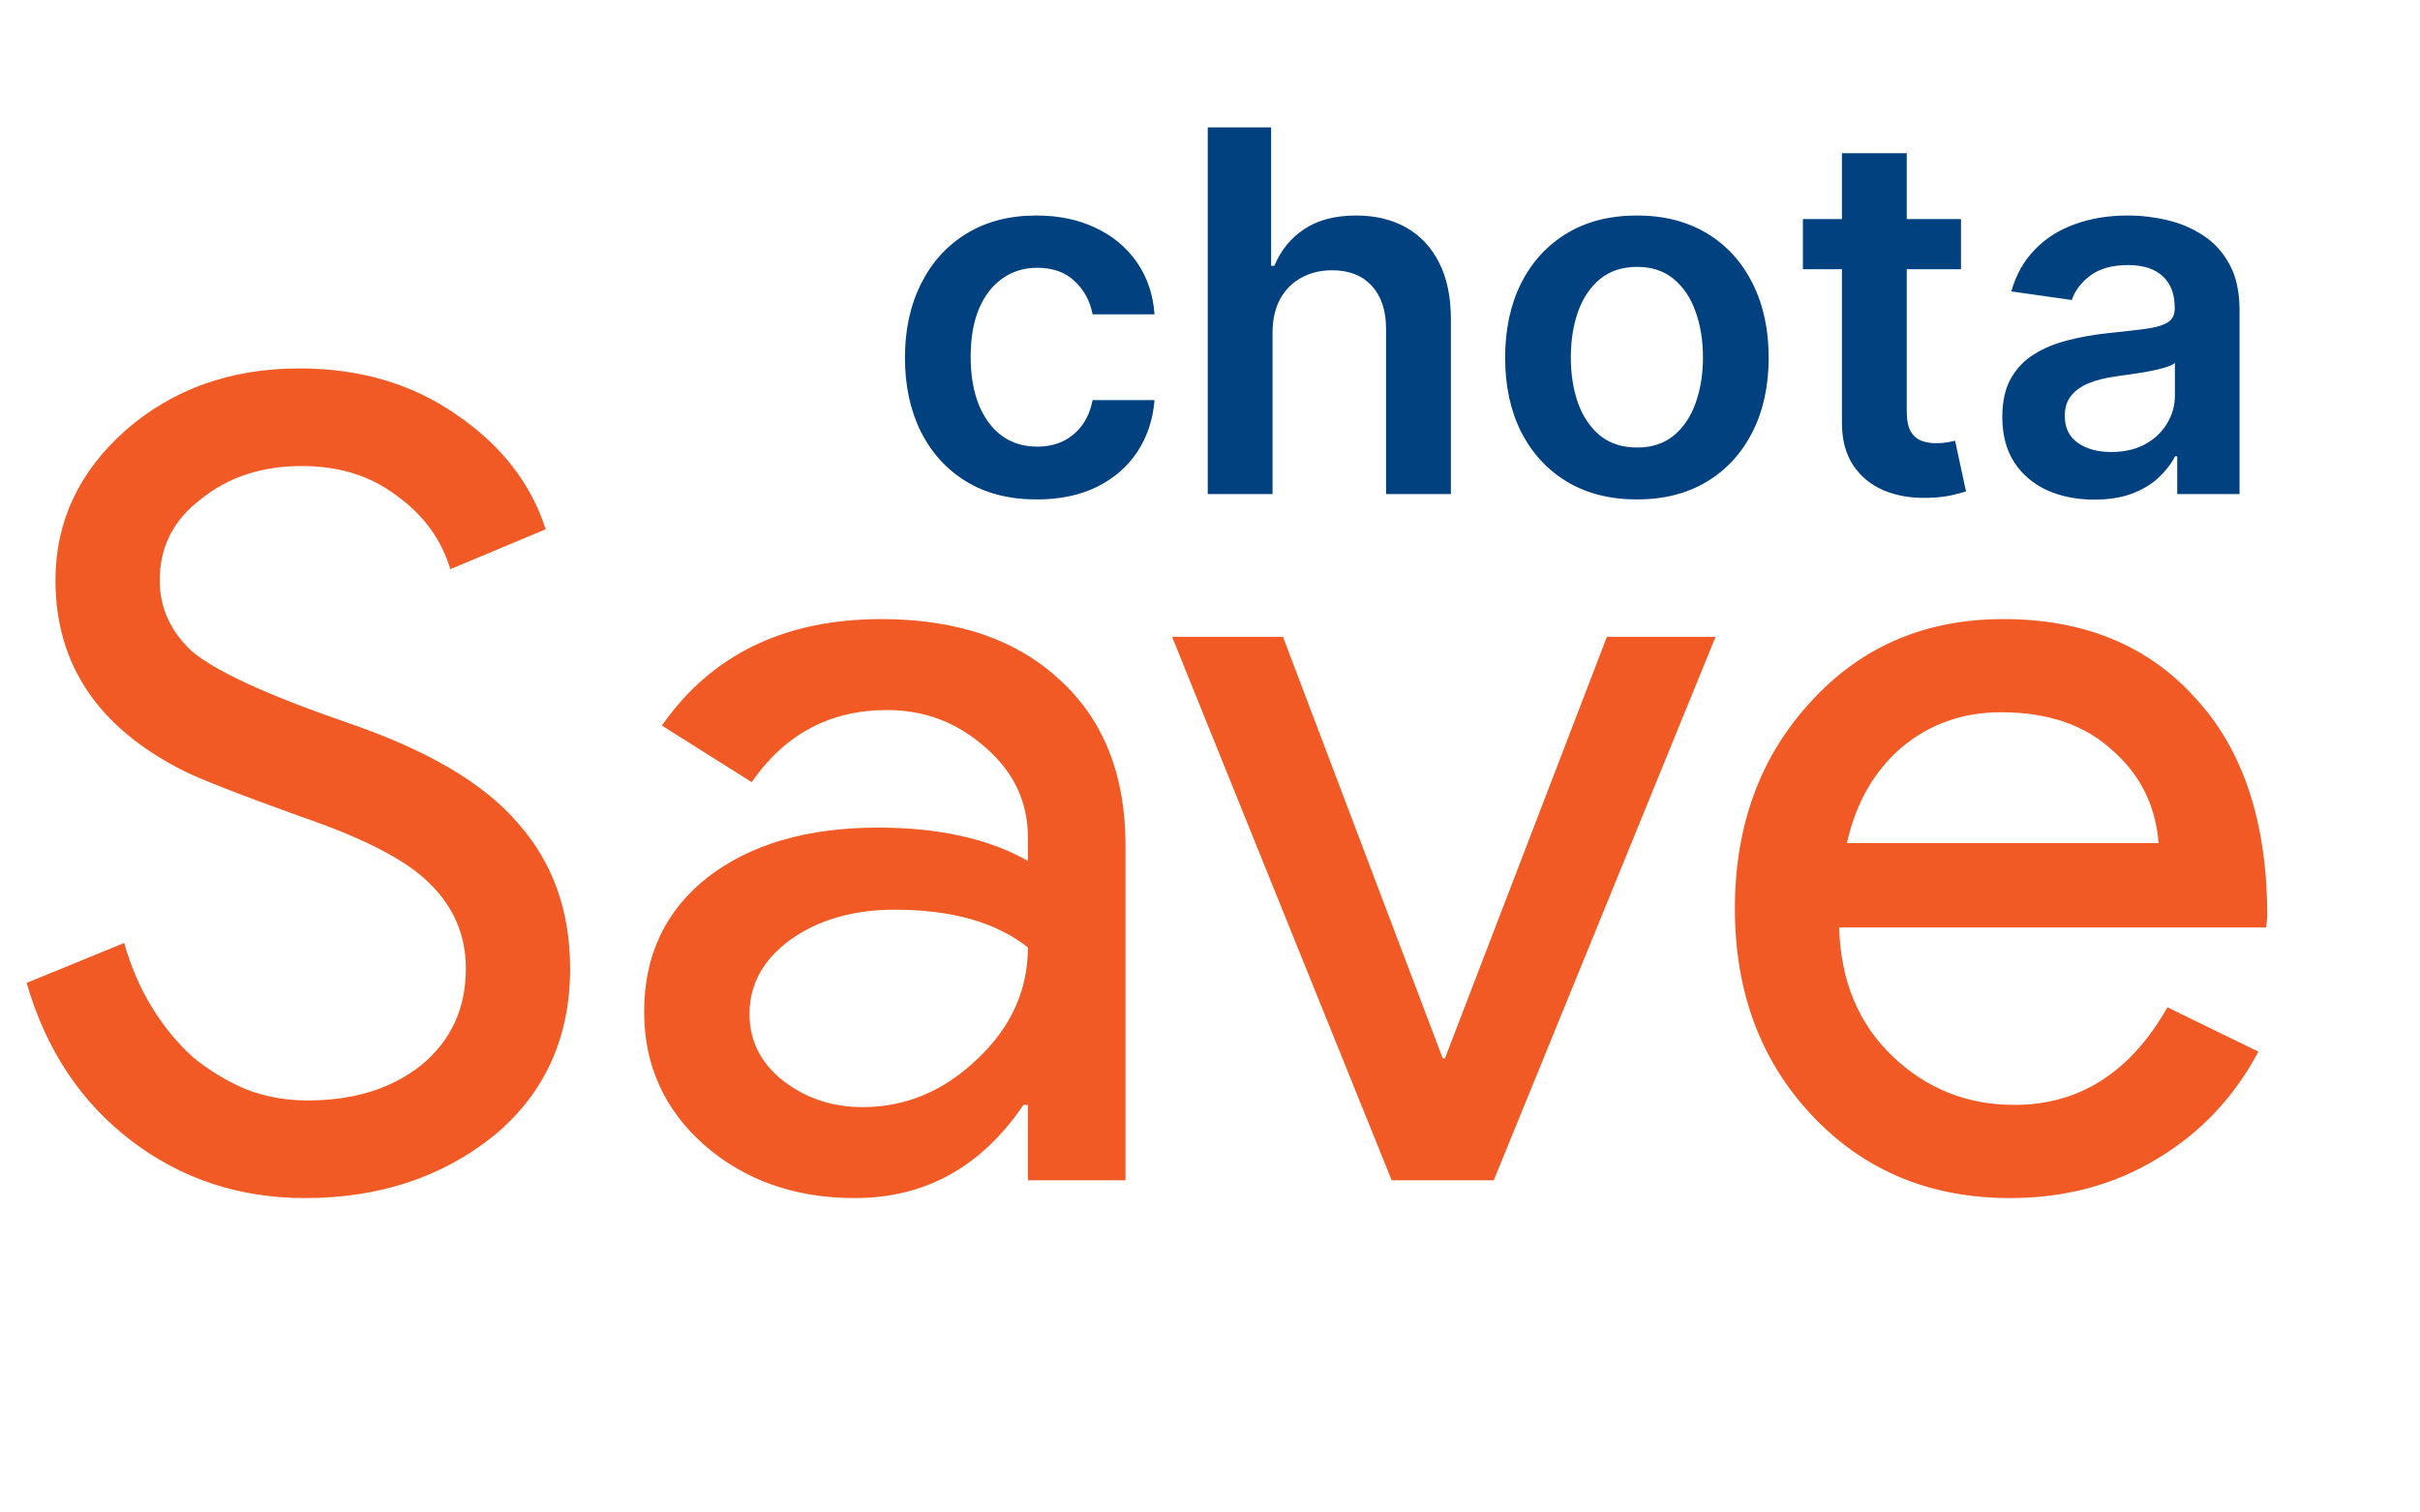
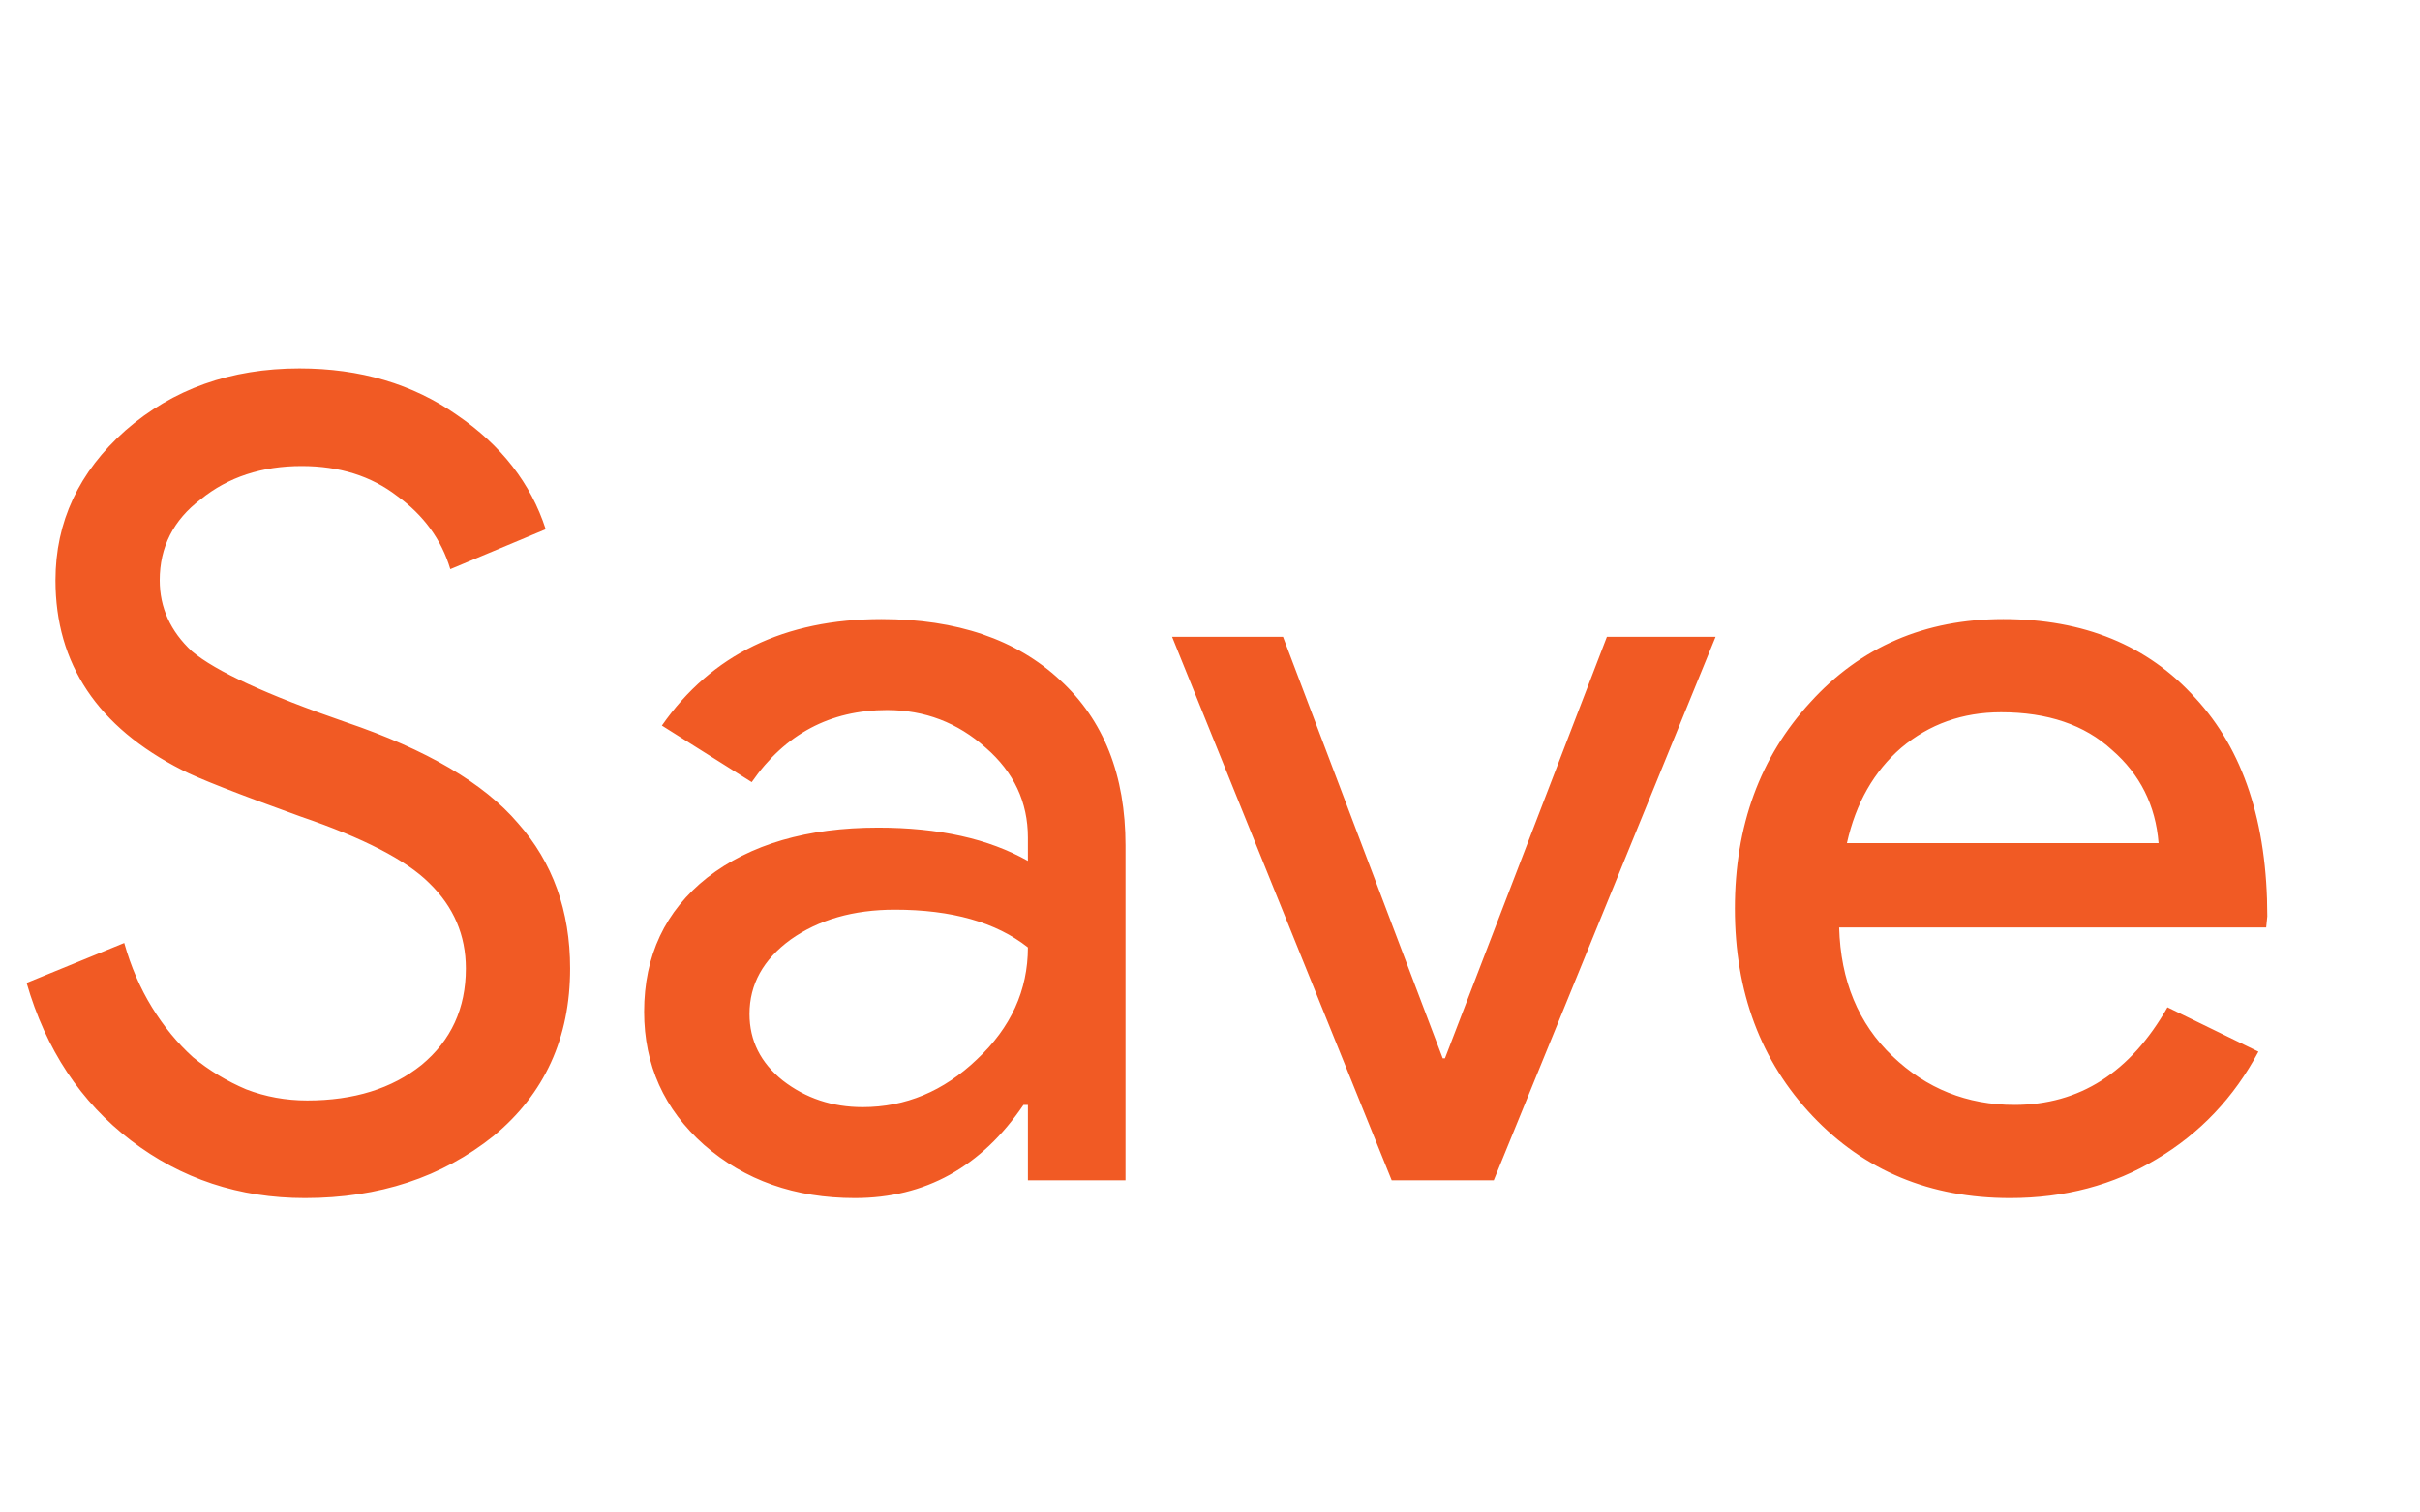
<svg xmlns="http://www.w3.org/2000/svg" width="240" height="150" viewBox="0 0 240 150" fill="none">
  <path d="M56.54 96.048C56.54 102.941 54.01 108.478 48.95 112.658C43.817 116.765 37.583 118.818 30.25 118.818C23.723 118.818 17.967 116.911 12.98 113.098C7.993 109.285 4.547 104.078 2.64 97.478L12.32 93.518C12.98 95.865 13.897 97.991 15.07 99.898C16.243 101.805 17.6 103.455 19.14 104.848C20.753 106.168 22.513 107.231 24.42 108.038C26.327 108.771 28.343 109.138 30.47 109.138C35.09 109.138 38.867 107.965 41.8 105.618C44.733 103.198 46.2 100.008 46.2 96.048C46.2 92.748 44.99 89.925 42.57 87.578C40.297 85.305 36.043 83.105 29.81 80.978C23.503 78.705 19.58 77.165 18.04 76.358C9.68 72.105 5.5 65.835 5.5 57.548C5.5 51.755 7.81 46.805 12.43 42.698C17.123 38.591 22.88 36.538 29.7 36.538C35.713 36.538 40.92 38.078 45.32 41.158C49.72 44.165 52.653 47.941 54.12 52.488L44.66 56.448C43.78 53.515 42.02 51.095 39.38 49.188C36.813 47.208 33.66 46.218 29.92 46.218C25.96 46.218 22.623 47.318 19.91 49.518C17.197 51.571 15.84 54.248 15.84 57.548C15.84 60.261 16.903 62.608 19.03 64.588C21.377 66.568 26.473 68.915 34.32 71.628C42.313 74.341 47.997 77.678 51.37 81.638C54.817 85.525 56.54 90.328 56.54 96.048ZM74.331 100.558C74.331 103.198 75.431 105.398 77.631 107.158C79.904 108.918 82.544 109.798 85.551 109.798C89.804 109.798 93.581 108.221 96.881 105.068C100.254 101.915 101.941 98.211 101.941 93.958C98.787 91.465 94.388 90.218 88.741 90.218C84.634 90.218 81.187 91.208 78.401 93.188C75.687 95.168 74.331 97.625 74.331 100.558ZM87.421 61.398C94.901 61.398 100.804 63.415 105.131 67.448C109.457 71.408 111.621 76.871 111.621 83.838V117.058H101.941V109.578H101.501C97.321 115.738 91.747 118.818 84.781 118.818C78.841 118.818 73.854 117.058 69.821 113.538C65.861 110.018 63.881 105.618 63.881 100.338C63.881 94.765 65.971 90.328 70.151 87.028C74.404 83.728 80.051 82.078 87.091 82.078C93.104 82.078 98.054 83.178 101.941 85.378V83.068C101.941 79.548 100.547 76.578 97.761 74.158C94.974 71.665 91.711 70.418 87.971 70.418C82.324 70.418 77.851 72.801 74.551 77.568L65.641 71.958C70.554 64.918 77.814 61.398 87.421 61.398ZM148.141 117.058H138.021L116.241 63.158H127.241L143.081 104.958H143.301L159.361 63.158H170.141L148.141 117.058ZM199.335 118.818C191.415 118.818 184.888 116.105 179.755 110.678C174.621 105.251 172.055 98.395 172.055 90.108C172.055 81.895 174.548 75.075 179.535 69.648C184.521 64.148 190.901 61.398 198.675 61.398C206.668 61.398 213.011 64.001 217.705 69.208C222.471 74.341 224.855 81.565 224.855 90.878L224.745 91.978H182.395C182.541 97.258 184.301 101.511 187.675 104.738C191.048 107.965 195.081 109.578 199.775 109.578C206.228 109.578 211.288 106.351 214.955 99.898L223.975 104.298C221.555 108.845 218.181 112.401 213.855 114.968C209.601 117.535 204.761 118.818 199.335 118.818ZM183.165 83.618H214.075C213.781 79.878 212.241 76.798 209.455 74.378C206.741 71.885 203.075 70.638 198.455 70.638C194.641 70.638 191.341 71.811 188.555 74.158C185.841 76.505 184.045 79.658 183.165 83.618Z" fill="#F15A24" />
-   <path d="M102.816 49.533C100.093 49.533 97.755 48.935 95.802 47.739C93.861 46.544 92.363 44.892 91.31 42.785C90.268 40.667 89.747 38.228 89.747 35.47C89.747 32.7 90.28 30.256 91.345 28.137C92.411 26.006 93.914 24.349 95.855 23.166C97.808 21.97 100.117 21.372 102.78 21.372C104.994 21.372 106.953 21.78 108.657 22.597C110.374 23.402 111.741 24.544 112.759 26.024C113.777 27.492 114.357 29.208 114.499 31.173H108.355C108.107 29.859 107.515 28.764 106.58 27.889C105.656 27.001 104.419 26.557 102.869 26.557C101.555 26.557 100.401 26.912 99.406 27.622C98.412 28.32 97.637 29.327 97.08 30.641C96.536 31.954 96.264 33.529 96.264 35.364C96.264 37.222 96.536 38.82 97.08 40.158C97.625 41.483 98.388 42.507 99.371 43.229C100.365 43.94 101.531 44.295 102.869 44.295C103.816 44.295 104.662 44.117 105.408 43.762C106.165 43.395 106.799 42.868 107.308 42.182C107.817 41.495 108.166 40.661 108.355 39.678H114.499C114.345 41.608 113.777 43.318 112.794 44.81C111.812 46.289 110.474 47.449 108.781 48.29C107.089 49.118 105.1 49.533 102.816 49.533ZM126.204 33.02V49H119.777V12.636H126.062V26.361H126.382C127.021 24.823 128.009 23.609 129.347 22.722C130.696 21.822 132.413 21.372 134.496 21.372C136.39 21.372 138.041 21.769 139.45 22.562C140.859 23.355 141.948 24.515 142.717 26.042C143.498 27.569 143.889 29.433 143.889 31.635V49H137.461V32.629C137.461 30.794 136.988 29.368 136.041 28.35C135.106 27.32 133.792 26.805 132.099 26.805C130.963 26.805 129.945 27.054 129.045 27.551C128.157 28.037 127.459 28.741 126.95 29.664C126.453 30.587 126.204 31.706 126.204 33.02ZM162.337 49.533C159.674 49.533 157.365 48.947 155.412 47.775C153.459 46.603 151.944 44.964 150.867 42.856C149.802 40.749 149.269 38.287 149.269 35.47C149.269 32.653 149.802 30.185 150.867 28.066C151.944 25.947 153.459 24.302 155.412 23.13C157.365 21.958 159.674 21.372 162.337 21.372C165 21.372 167.309 21.958 169.262 23.13C171.215 24.302 172.724 25.947 173.789 28.066C174.867 30.185 175.405 32.653 175.405 35.47C175.405 38.287 174.867 40.749 173.789 42.856C172.724 44.964 171.215 46.603 169.262 47.775C167.309 48.947 165 49.533 162.337 49.533ZM162.373 44.383C163.817 44.383 165.024 43.987 165.995 43.194C166.965 42.389 167.687 41.312 168.161 39.962C168.646 38.613 168.889 37.11 168.889 35.452C168.889 33.783 168.646 32.274 168.161 30.925C167.687 29.563 166.965 28.48 165.995 27.675C165.024 26.87 163.817 26.468 162.373 26.468C160.893 26.468 159.662 26.87 158.679 27.675C157.709 28.48 156.981 29.563 156.495 30.925C156.022 32.274 155.785 33.783 155.785 35.452C155.785 37.11 156.022 38.613 156.495 39.962C156.981 41.312 157.709 42.389 158.679 43.194C159.662 43.987 160.893 44.383 162.373 44.383ZM194.479 21.727V26.699H178.801V21.727H194.479ZM182.672 15.193H189.099V40.797C189.099 41.661 189.229 42.324 189.49 42.785C189.762 43.235 190.117 43.543 190.555 43.709C190.993 43.874 191.479 43.957 192.011 43.957C192.414 43.957 192.781 43.928 193.112 43.869C193.455 43.809 193.716 43.756 193.893 43.709L194.976 48.734C194.633 48.852 194.142 48.982 193.503 49.124C192.875 49.266 192.106 49.349 191.194 49.373C189.585 49.42 188.135 49.178 186.844 48.645C185.554 48.1 184.53 47.26 183.773 46.124C183.027 44.987 182.66 43.567 182.672 41.862V15.193ZM207.703 49.55C205.975 49.55 204.418 49.243 203.033 48.627C201.66 48 200.571 47.077 199.766 45.857C198.973 44.638 198.576 43.135 198.576 41.347C198.576 39.809 198.86 38.536 199.429 37.53C199.997 36.524 200.772 35.719 201.755 35.115C202.737 34.511 203.844 34.056 205.075 33.748C206.318 33.428 207.602 33.197 208.928 33.055C210.526 32.89 211.822 32.742 212.816 32.611C213.811 32.469 214.533 32.256 214.983 31.972C215.444 31.676 215.675 31.221 215.675 30.605V30.499C215.675 29.161 215.279 28.125 214.485 27.391C213.692 26.657 212.55 26.291 211.059 26.291C209.484 26.291 208.235 26.634 207.312 27.32C206.401 28.007 205.785 28.818 205.466 29.753L199.464 28.901C199.938 27.243 200.719 25.858 201.808 24.746C202.897 23.621 204.229 22.781 205.803 22.224C207.377 21.656 209.117 21.372 211.023 21.372C212.337 21.372 213.645 21.526 214.947 21.834C216.249 22.142 217.439 22.651 218.516 23.361C219.593 24.059 220.457 25.012 221.108 26.22C221.771 27.427 222.103 28.936 222.103 30.747V49H215.924V45.254H215.711C215.32 46.011 214.77 46.721 214.059 47.384C213.361 48.035 212.479 48.562 211.414 48.965C210.36 49.355 209.123 49.55 207.703 49.55ZM209.372 44.827C210.662 44.827 211.781 44.573 212.728 44.064C213.675 43.543 214.403 42.856 214.912 42.004C215.432 41.152 215.693 40.223 215.693 39.217V36.003C215.492 36.169 215.148 36.322 214.663 36.465C214.19 36.606 213.657 36.731 213.065 36.837C212.473 36.944 211.887 37.039 211.307 37.121C210.727 37.204 210.224 37.275 209.798 37.334C208.839 37.465 207.981 37.678 207.223 37.974C206.466 38.27 205.868 38.684 205.43 39.217C204.992 39.737 204.773 40.412 204.773 41.241C204.773 42.425 205.205 43.318 206.069 43.922C206.933 44.526 208.034 44.827 209.372 44.827Z" fill="#024180" />
</svg>